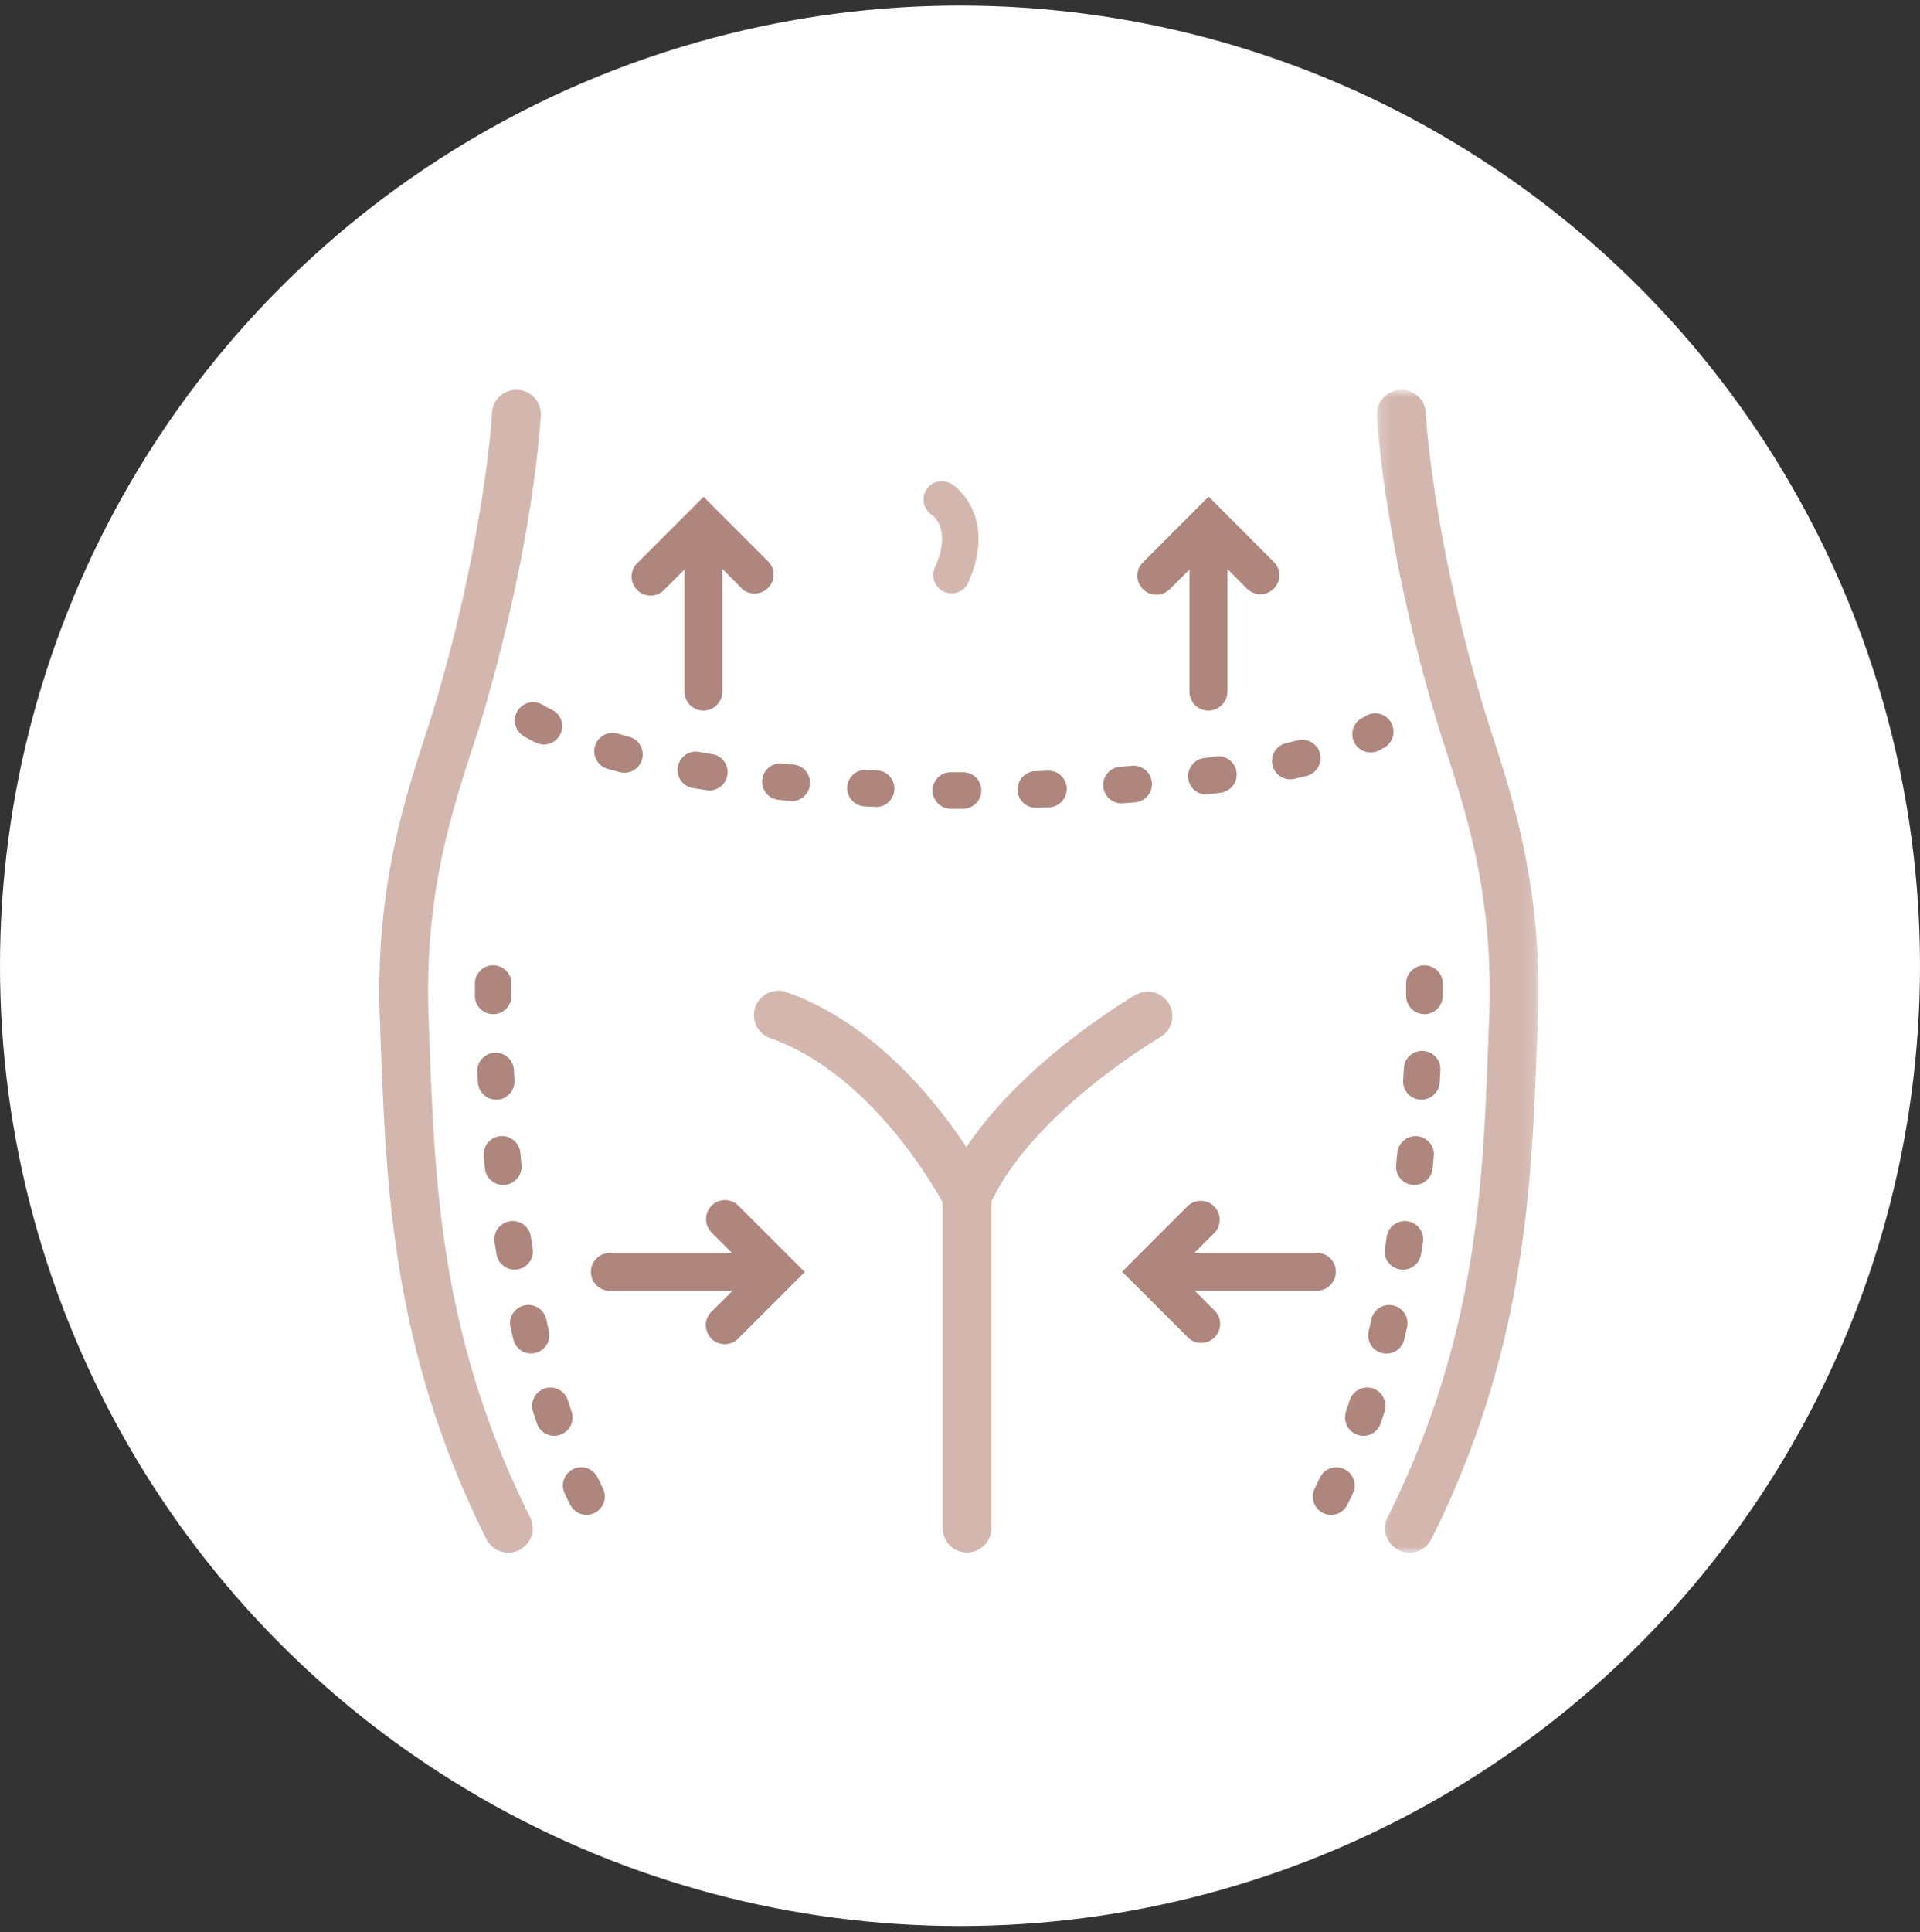
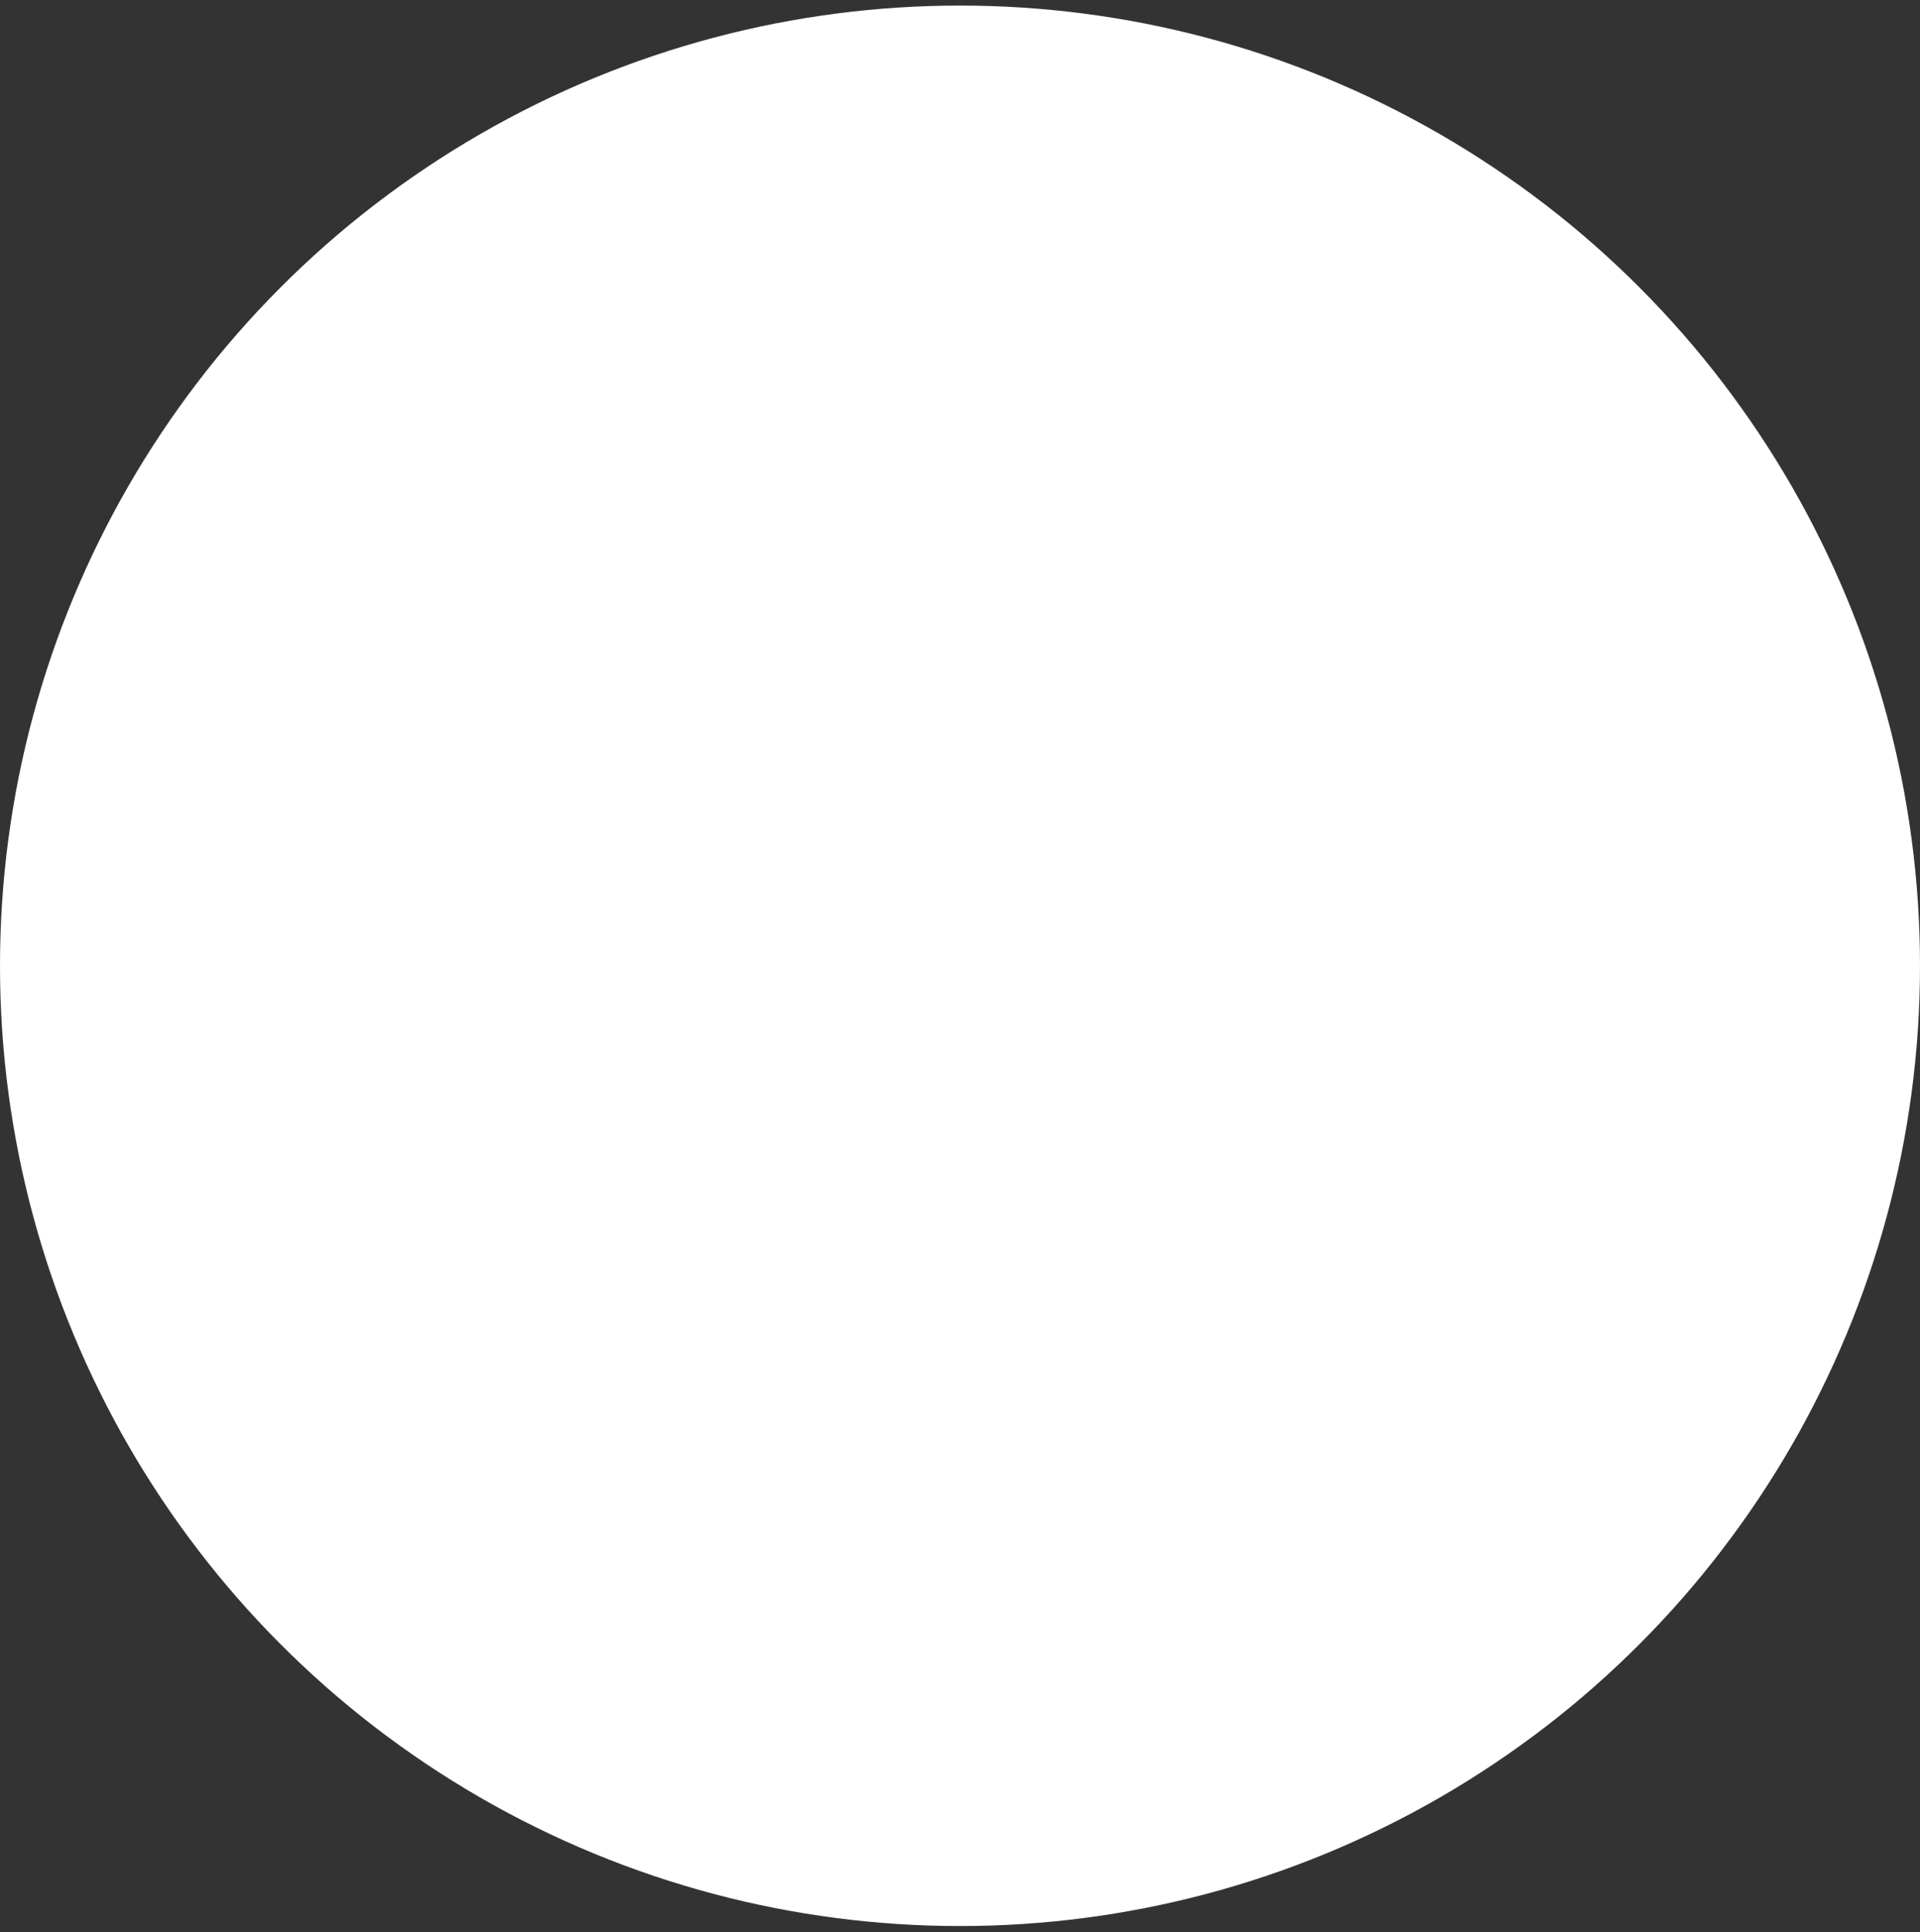
<svg xmlns="http://www.w3.org/2000/svg" xmlns:xlink="http://www.w3.org/1999/xlink" width="162" height="163" viewBox="0 0 162 163">
  <rect x="0" y="0" width="162" height="163" fill="#333333" stroke="none" />
  <defs>
-     <path id="a" d="M.19 0H13.8v98H.19z" />
-   </defs>
+     </defs>
  <g transform="translate(0 .47)" fill="none" fill-rule="evenodd">
    <circle fill="#FFF" cx="81" cy="81" r="81" />
-     <path d="M81.7 48.67c2.05-4.59-.03-7.44-1.42-8.31a1.54 1.54 0 10-1.64 2.61c.02.01 1.72 1.13.24 4.44a1.54 1.54 0 102.82 1.26M36.17 85.54c-.41-10.14 1.82-17.06 3.6-22.63.35-1.05.67-2.05.95-3 4.3-14.54 4.88-24.81 4.9-25.24a2.06 2.06 0 10-4.11-.22c0 .1-.59 10.25-4.73 24.28-.27.92-.59 1.89-.92 2.92-1.8 5.56-4.25 13.18-3.8 24.06.5 12.76.68 27.04 8.98 43.65a2.06 2.06 0 003.69-1.84c-8.04-16.08-8.07-29.8-8.56-41.98" fill="#D3B7AF" />
    <g transform="translate(116 32.5)">
      <mask id="b" fill="#fff">
        <use xlink:href="#a" />
      </mask>
-       <path d="M9.95 29.16c-.33-1.03-.64-2-.91-2.92C4.89 12.2 4.3 2.06 4.3 1.96a2.06 2.06 0 10-4.11.21c.02.43.6 10.7 4.9 25.24.28.96.6 1.95.94 3.01 1.8 5.56 4.03 12.48 3.61 22.63-.49 12.17-.52 25.9-8.56 41.97a2.06 2.06 0 103.69 1.84c8.3-16.6 8.47-30.88 8.99-43.65.44-10.87-2.02-18.5-3.8-24.05" fill="#D3B7AF" mask="url(#b)" />
    </g>
-     <path d="M95.9 83.4c-.43.26-9.43 5.5-14.36 12.9-2.59-3.93-7.75-10.4-15.07-13.04a2.06 2.06 0 10-1.4 3.87c8.07 2.9 13.35 11.81 14.46 13.83v27.47a2.06 2.06 0 104.12 0V100.9c3.63-7.67 14.15-13.82 14.3-13.91a2.06 2.06 0 00-2.05-3.57" fill="#D3B7AF" />
-     <path d="M100.81 108.41h10.3a1.6 1.6 0 000-3.2h-10.33l1.72-1.71a1.6 1.6 0 00-2.26-2.26l-5.56 5.56 5.6 5.6a1.6 1.6 0 002.25-2.27l-1.72-1.72zM98.64 49.29l1.72-1.72v10.3a1.6 1.6 0 003.2 0V47.52l1.71 1.72a1.6 1.6 0 002.26-2.26l-5.55-5.56-5.6 5.6a1.6 1.6 0 002.26 2.26M56.03 49.29l1.72-1.72v10.3a1.6 1.6 0 103.2 0V47.52l1.71 1.72A1.6 1.6 0 0064.92 47l-5.56-5.56-5.6 5.6a1.6 1.6 0 002.27 2.26M60.04 101.24a1.6 1.6 0 000 2.26l1.72 1.72h-10.3a1.6 1.6 0 000 3.2H61.8l-1.72 1.71a1.6 1.6 0 102.26 2.26l5.56-5.56-5.6-5.6a1.6 1.6 0 00-2.26 0M74.12 64.52l-1.02-.05a1.54 1.54 0 10-.15 3.08l1.04.05h.07a1.55 1.55 0 00.06-3.08M102.58 63.34l-1 .14a1.54 1.54 0 10.42 3.06l1.03-.15a1.54 1.54 0 10-.45-3.05M67.02 64.03l-1.02-.1A1.54 1.54 0 1065.7 67a121.53 121.53 0 001.18.11 1.55 1.55 0 00.15-3.08M44.16 61.61c.06.04.4.25 1.06.57.22.1.45.16.67.16a1.55 1.55 0 00.68-2.94c-.51-.24-.76-.4-.76-.4a1.54 1.54 0 00-1.65 2.61M115.68 63c.25 0 .5-.06.72-.18l.47-.27c.72-.47.92-1.43.46-2.14a1.54 1.54 0 00-2.13-.46l-.24.13a1.54 1.54 0 00.72 2.92M59.98 63.13l-1-.17a1.54 1.54 0 00-.54 3.04 104.52 104.52 0 001.29.2 1.54 1.54 0 00.25-3.07M107.37 64.08a1.54 1.54 0 001.85 1.15l1.03-.25a1.54 1.54 0 10-.76-3c-.31.09-.63.16-.97.24a1.54 1.54 0 00-1.15 1.86M51.27 64.39l1.01.27a1.54 1.54 0 001.9-1.1 1.54 1.54 0 00-1.1-1.88 56.5 56.5 0 01-.97-.27 1.54 1.54 0 10-.84 2.98M81.26 64.67h-1.03a1.54 1.54 0 00-.01 3.08h1.04a1.54 1.54 0 000-3.08M95.78 67.21a1.54 1.54 0 10-.26-3.08l-1.01.08a1.54 1.54 0 10.23 3.08l1.04-.08M88.4 64.54l-1.02.04a1.54 1.54 0 00.05 3.09h.05l1.03-.04a1.54 1.54 0 10-.1-3.09M41.96 92.3c.85-.06 1.5-.79 1.45-1.64l-.06-1.02a1.55 1.55 0 00-3.08.16l.06 1.04a1.54 1.54 0 001.63 1.45M42.63 99.48c.84-.1 1.46-.86 1.37-1.7l-.1-1.02a1.54 1.54 0 10-3.08.3l.1 1.05a1.54 1.54 0 001.7 1.37M41.61 85.08h.01c.86 0 1.54-.7 1.54-1.56V83v-.48a1.54 1.54 0 00-3.09-.04v1.06c0 .85.7 1.54 1.54 1.54M48.23 118.61l-.32-.96a1.54 1.54 0 00-2.94.94c.1.34.22.67.33 1a1.54 1.54 0 102.93-.98M50.44 124.19a1.54 1.54 0 00-2.8 1.31c.15.32.3.64.47.96a1.54 1.54 0 102.76-1.38l-.43-.9M46.31 111.81l-.22-.99a1.54 1.54 0 10-3.02.67l.24 1.02a1.54 1.54 0 103-.7M43.67 106.61a1.54 1.54 0 001.27-1.77l-.15-1a1.54 1.54 0 10-3.06.47l.17 1.03a1.54 1.54 0 001.77 1.27M120.07 88.18c-.85-.04-1.58.6-1.62 1.46l-.06 1.02a1.54 1.54 0 003.08.18l.06-1.04c.05-.85-.6-1.58-1.46-1.62M119.6 95.38c-.85-.09-1.61.53-1.7 1.38l-.1 1.02a1.54 1.54 0 003.07.33l.1-1.04c.1-.85-.53-1.6-1.38-1.7M121.73 82.48a1.54 1.54 0 00-1.55-1.52h-.02c-.85.01-1.53.71-1.52 1.56v1c0 .86.68 1.55 1.53 1.56h.01c.85 0 1.54-.69 1.55-1.54V83v-.52M117.55 109.65a1.54 1.54 0 00-1.84 1.17l-.23 1a1.54 1.54 0 103 .7l.24-1.03a1.54 1.54 0 00-1.17-1.84M113.41 123.45a1.55 1.55 0 00-2.05.74l-.43.9a1.54 1.54 0 102.76 1.37l.46-.96c.37-.77.03-1.7-.74-2.05M115.82 116.65a1.54 1.54 0 00-1.94 1l-.31.96a1.54 1.54 0 102.93.98l.33-1c.25-.81-.2-1.68-1-1.94M118.77 102.55a1.54 1.54 0 00-1.76 1.29l-.16 1a1.54 1.54 0 103.05.5l.16-1.03a1.54 1.54 0 00-1.29-1.76" fill="#AE867D" />
  </g>
</svg>